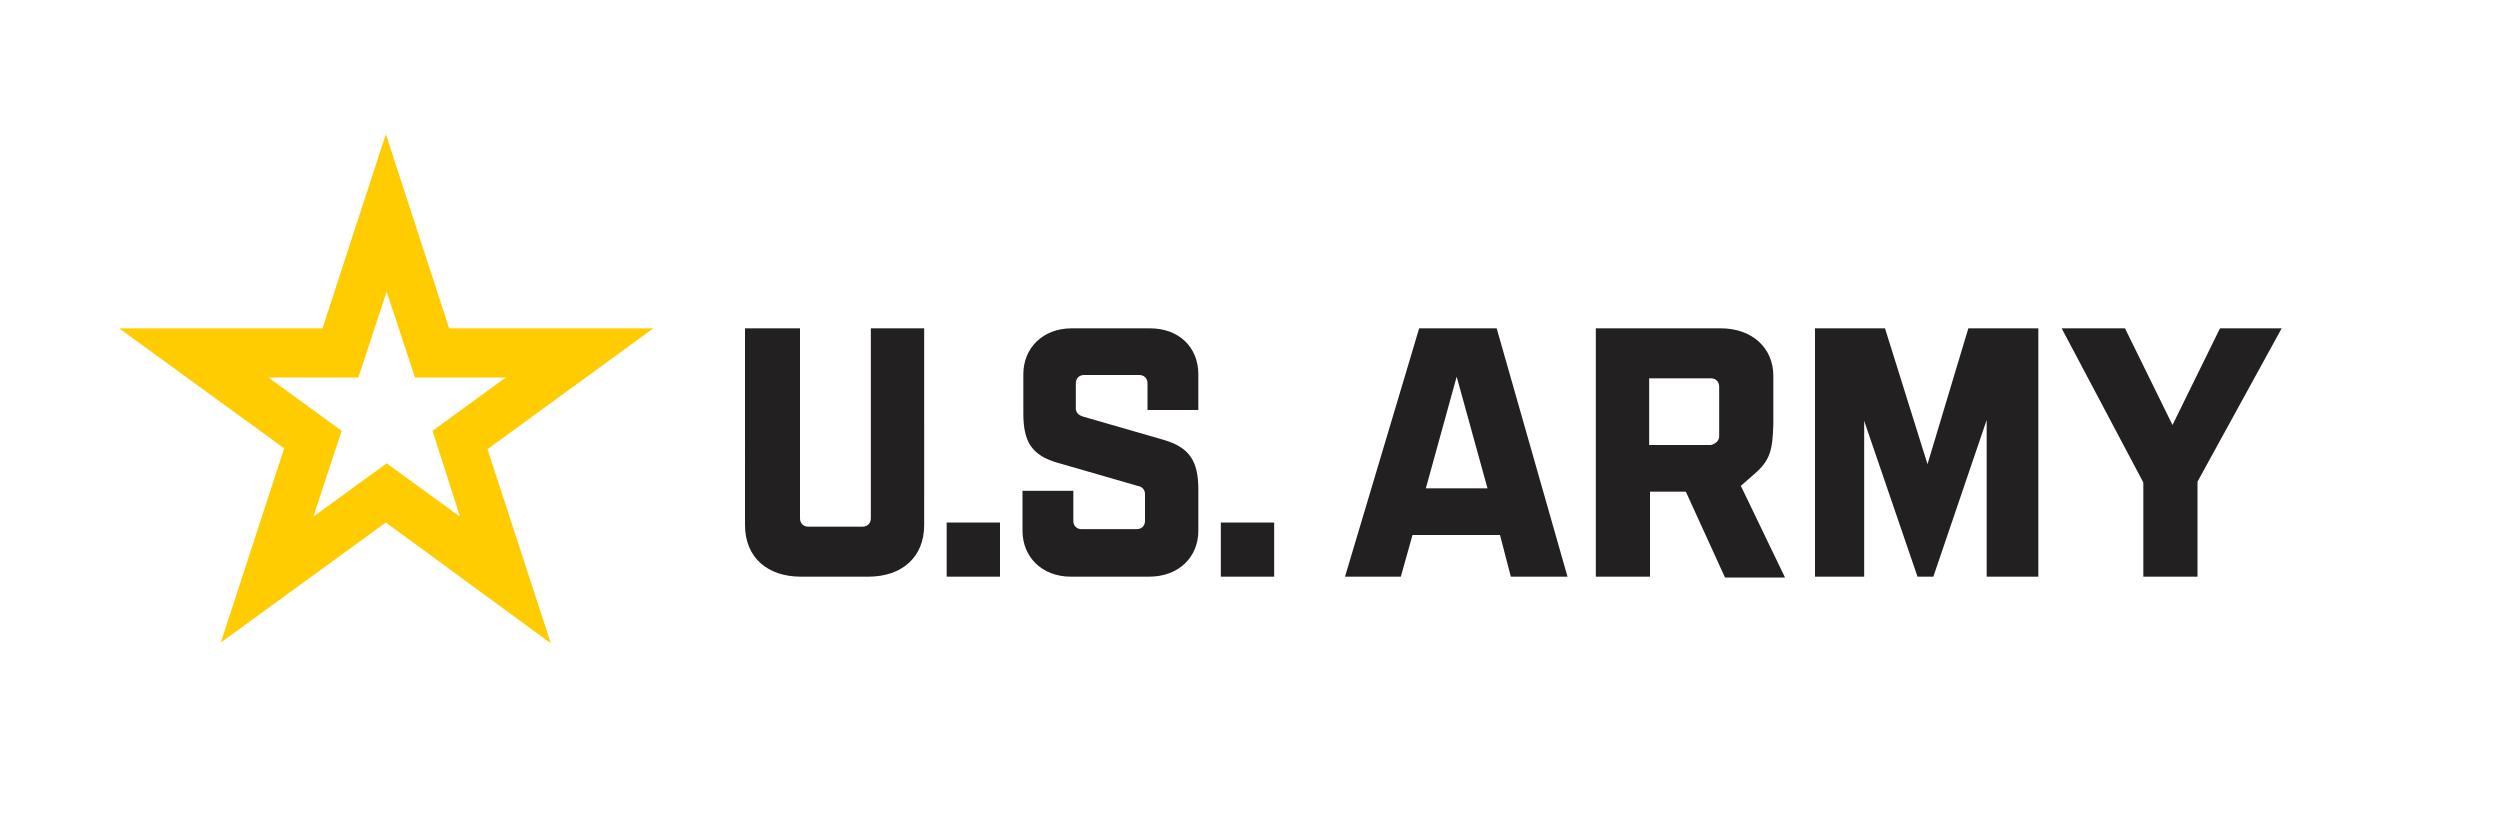
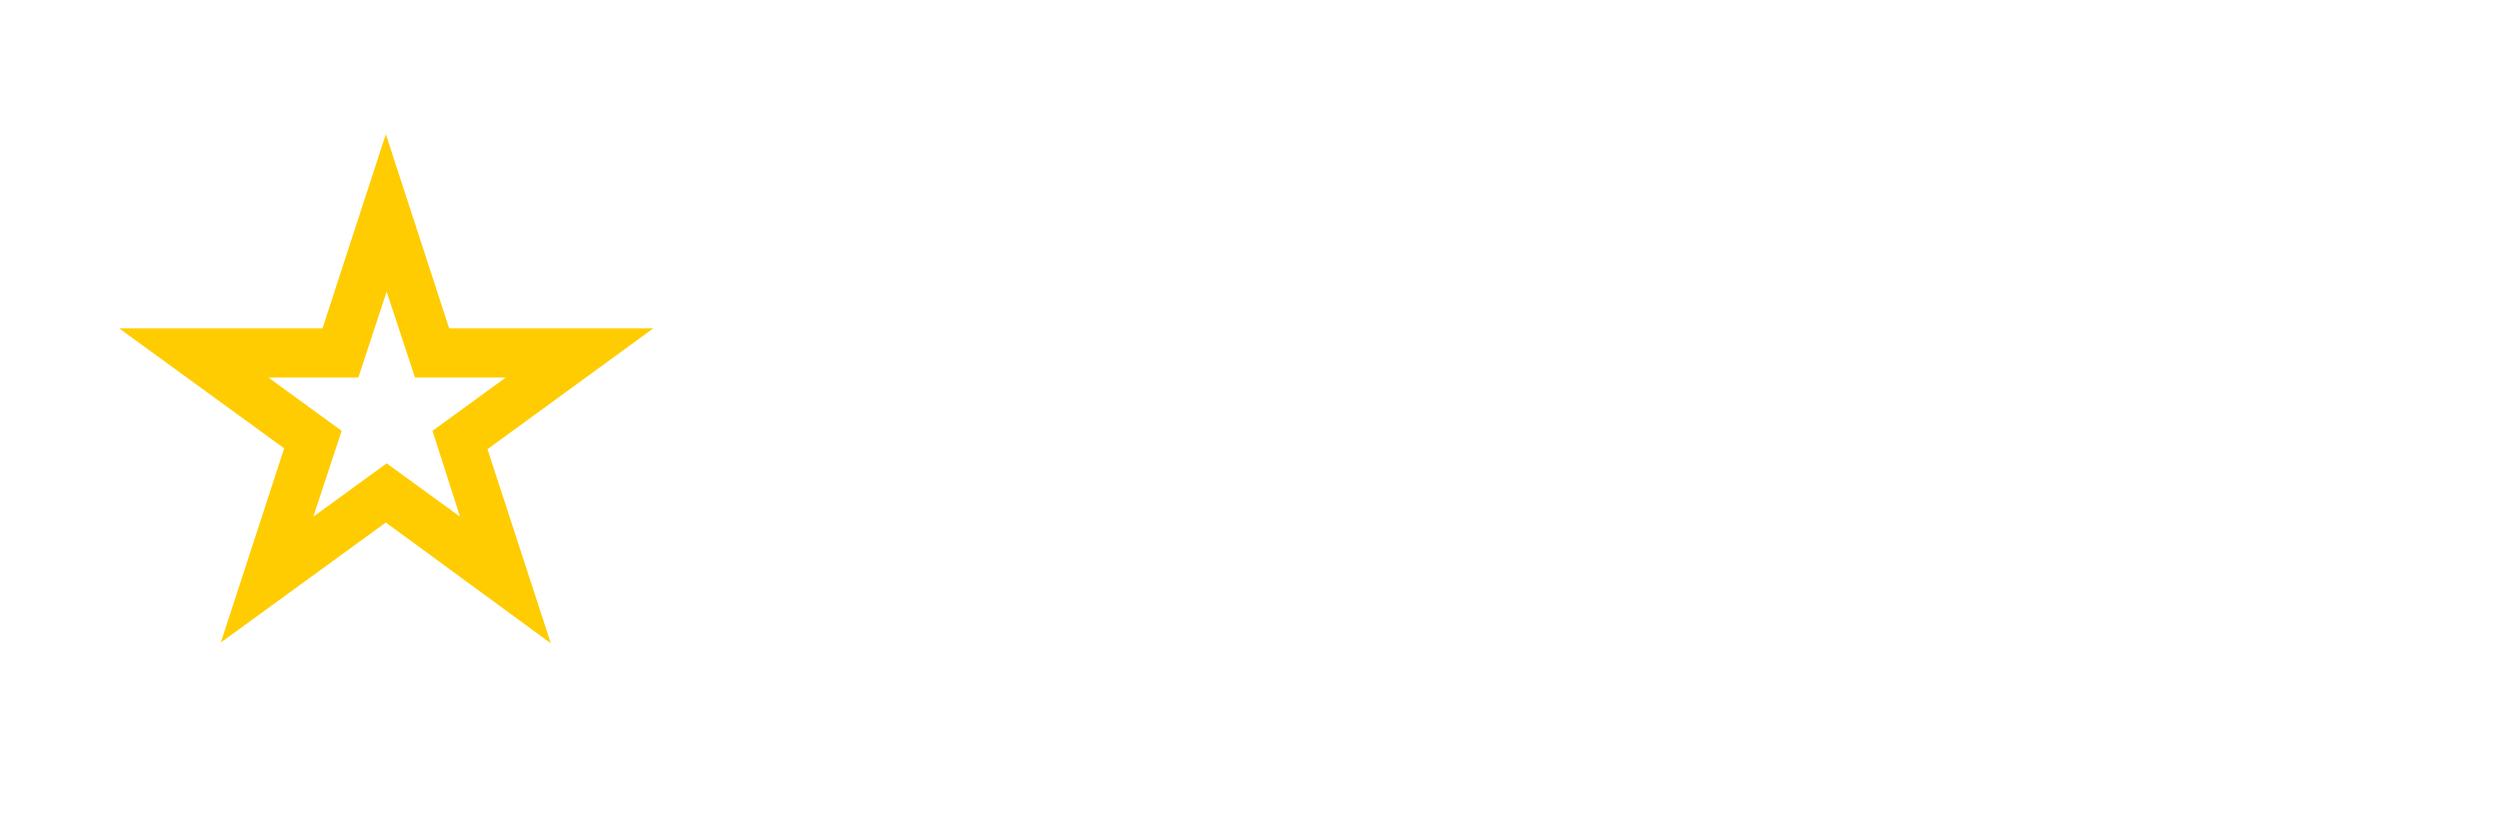
<svg xmlns="http://www.w3.org/2000/svg" xmlns:xlink="http://www.w3.org/1999/xlink" version="1.1" id="Layer_1" x="0px" y="0px" viewBox="0 0 300 100" style="enable-background:new 0 0 300 100;" xml:space="preserve">
  <style type="text/css">
	.st0{clip-path:url(#SVGID_00000153707026939465583570000014822117171271655836_);}
	.st1{fill:#222021;}
	.st2{fill:#FFCC01;}
</style>
  <g>
    <g>
      <defs>
        <rect id="SVGID_1_" x="13.9" y="15.7" width="260.4" height="62" />
      </defs>
      <clipPath id="SVGID_00000129891176744810188550000016113652692694005421_">
        <use xlink:href="#SVGID_1_" style="overflow:visible;" />
      </clipPath>
      <g style="clip-path:url(#SVGID_00000129891176744810188550000016113652692694005421_);">
-         <path class="st1" d="M104.5,39.4h6.4V63c0,3.9-2.7,6.2-6.7,6.2h-8.1c-4,0-6.7-2.3-6.7-6.2V39.4H96v22.8c0,0.6,0.4,1,1,1h6.5     c0.6,0,1-0.4,1-1V39.4z M113.6,62.7h6.4v6.5h-6.4V62.7z M122.8,49.6v-4.7c0-3.1,2.3-5.5,5.8-5.5h9.4c3.5,0,5.8,2.3,5.8,5.5v4.3     h-6.1v-3.2c0-0.6-0.4-1-1-1h-6.6c-0.6,0-1,0.4-1,1V49c0,0.4,0.2,0.8,0.9,1l9.7,2.8c3,0.9,4.1,2.5,4.1,5.9v5     c0,3.1-2.3,5.5-5.9,5.5h-9.4c-3.5,0-5.8-2.4-5.8-5.5v-4.8h6.1v3.6c0,0.6,0.4,1,1,1h6.6c0.6,0,1-0.4,1-1v-3.2c0-0.5-0.3-0.9-0.9-1     l-9.7-2.8C123.8,54.6,122.8,53,122.8,49.6z M146.5,62.7h6.4v6.5h-6.4V62.7z M180,64.2h-10.5l-1.4,5h-6.7l8.9-29.8h9.3l8.5,29.8     h-6.8L180,64.2z M178.5,58.6l-3.7-13.4l-3.7,13.4C171.1,58.6,178.5,58.6,178.5,58.6z M210.5,56.9l-1.6,1.4l5.3,11H207L202.3,59     H198v10.2h-6.5V39.4h15c3.7,0,6.3,2.3,6.3,5.7v5.8C212.7,53.9,212.5,55.2,210.5,56.9z M206.3,52.4v-6c0-0.6-0.4-1-1-1h-7.4v8h7.4     C205.8,53.3,206.3,52.9,206.3,52.4z M236.2,39.4h8.4v29.8h-6.2V50.4L232,69.2h-1.9l-6.4-18.7v18.7h-5.9V39.4h8.4l5.1,16.3     L236.2,39.4z M273.8,39.4l-10.1,18.4v11.4h-6.5V57.9l-9.8-18.5h7.6l5.7,11.6l5.7-11.6H273.8z" />
        <path class="st2" d="M78.4,39.4H53.9l-7.6-23.3l-7.6,23.3H14.3l19.8,14.4l-7.6,23.3l19.8-14.4l19.8,14.5l-7.6-23.3L78.4,39.4z      M46.4,55.6L37.6,62l3.4-10.3l-8.8-6.4H43l3.4-10.3l3.4,10.3h10.9l-8.8,6.4L55.2,62L46.4,55.6z" />
      </g>
    </g>
  </g>
</svg>